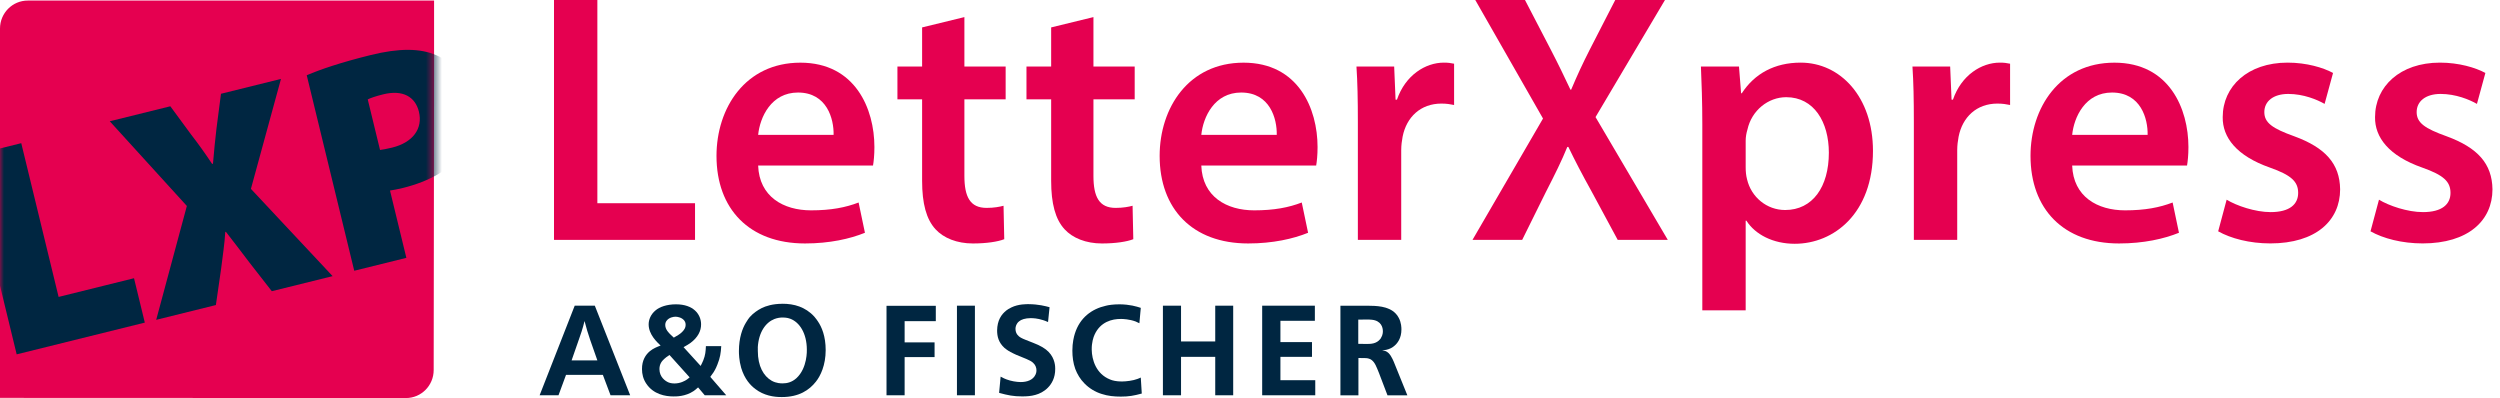
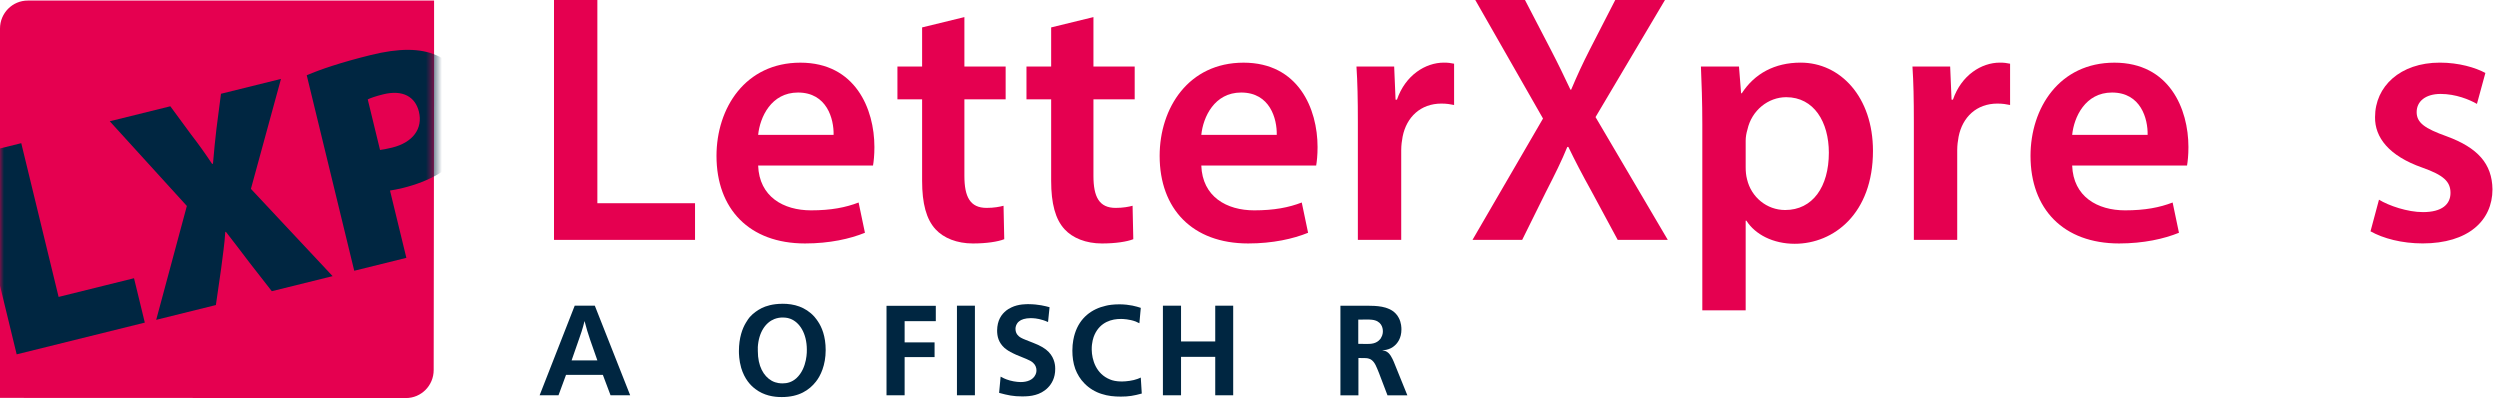
<svg xmlns="http://www.w3.org/2000/svg" width="314" height="50" viewBox="0 0 314 50" fill="none">
  <path d="M69.583 0H75.029V25.525H87.296V30.129H69.583V0Z" fill="#E50050" />
  <path d="M95.223 20.785C95.358 24.717 98.414 26.419 101.864 26.419C104.39 26.419 106.205 26.06 107.841 25.434L108.636 29.236C106.775 29.993 104.21 30.578 101.109 30.578C94.113 30.578 89.992 26.242 89.992 19.583C89.992 13.55 93.623 7.871 100.529 7.871C107.435 7.871 109.826 13.681 109.826 18.467C109.826 19.497 109.736 20.3 109.651 20.79H95.213L95.223 20.785ZM104.7 16.943C104.745 14.933 103.86 11.622 100.229 11.622C96.864 11.622 95.448 14.706 95.223 16.943H104.7Z" fill="#E50050" />
  <path d="M121.128 2.146V8.36H126.309V12.475H121.128V22.087C121.128 24.722 121.839 26.111 123.919 26.111C124.849 26.111 125.559 25.974 126.044 25.843L126.134 30.043C125.339 30.356 123.919 30.579 122.194 30.579C120.203 30.579 118.518 29.907 117.498 28.791C116.347 27.539 115.817 25.57 115.817 22.713V12.475H112.717V8.36H115.817V3.443L121.133 2.146H121.128Z" fill="#E50050" />
  <path d="M137.336 2.146V8.36H142.517V12.475H137.336V22.087C137.336 24.722 138.047 26.111 140.127 26.111C141.057 26.111 141.767 25.974 142.252 25.843L142.342 30.043C141.547 30.356 140.127 30.579 138.402 30.579C136.411 30.579 134.726 29.907 133.706 28.791C132.555 27.539 132.025 25.57 132.025 22.713V12.475H128.925V8.36H132.025V3.443L137.341 2.146H137.336Z" fill="#E50050" />
  <path d="M150.883 20.785C151.018 24.717 154.074 26.419 157.525 26.419C160.05 26.419 161.865 26.06 163.501 25.434L164.296 29.236C162.436 29.993 159.87 30.578 156.769 30.578C149.773 30.578 145.652 26.242 145.652 19.583C145.652 13.55 149.283 7.871 156.189 7.871C163.096 7.871 165.486 13.681 165.486 18.467C165.486 19.497 165.396 20.3 165.311 20.79H150.873L150.883 20.785ZM160.36 16.943C160.405 14.933 159.52 11.622 155.889 11.622C152.524 11.622 151.108 14.706 150.883 16.943H160.36Z" fill="#E50050" />
  <path d="M170.547 15.378C170.547 12.429 170.502 10.324 170.372 8.36H175.108L175.283 12.515H175.458C176.518 9.431 179.044 7.866 181.349 7.866C181.879 7.866 182.189 7.911 182.634 8.002V13.187C182.189 13.096 181.704 13.01 181.039 13.01C178.429 13.01 176.653 14.706 176.168 17.165C176.078 17.654 175.993 18.235 175.993 18.866V30.129H170.547V15.378Z" fill="#E50050" />
  <path d="M203.184 30.129L199.953 24.137C198.668 21.814 197.828 20.204 196.988 18.457H196.853C196.142 20.199 195.347 21.809 194.152 24.137L191.186 30.129H184.945L193.802 14.888L185.295 0H191.537L194.767 6.215C195.742 8.093 196.447 9.567 197.248 11.263H197.338C198.133 9.385 198.753 8.042 199.683 6.215L202.874 0H209.12L200.398 14.706L209.475 30.129H203.189H203.184Z" fill="#E50050" />
  <path d="M213.811 15.6C213.811 12.737 213.721 10.415 213.636 8.36H218.417L218.682 11.712H218.772C220.367 9.254 222.887 7.866 226.168 7.866C231.129 7.866 235.245 12.157 235.245 18.952C235.245 26.817 230.329 30.619 225.413 30.619C222.712 30.619 220.452 29.458 219.347 27.716H219.257V38.979H213.811V15.6ZM219.257 21.012C219.257 21.547 219.302 22.042 219.432 22.531C219.962 24.768 221.912 26.378 224.213 26.378C227.668 26.378 229.704 23.47 229.704 19.179C229.704 15.337 227.843 12.207 224.348 12.207C222.087 12.207 220.007 13.863 219.477 16.276C219.342 16.721 219.257 17.215 219.257 17.665V21.017V21.012Z" fill="#E50050" />
  <path d="M240.38 15.378C240.38 12.429 240.335 10.324 240.205 8.36H244.941L245.116 12.515H245.291C246.351 9.431 248.877 7.866 251.182 7.866C251.712 7.866 252.022 7.911 252.467 8.002V13.187C252.022 13.096 251.537 13.01 250.872 13.01C248.262 13.01 246.486 14.706 246.001 17.165C245.911 17.654 245.826 18.235 245.826 18.866V30.129H240.38V15.378Z" fill="#E50050" />
-   <path d="M260.264 20.785C260.399 24.717 263.455 26.419 266.905 26.419C269.431 26.419 271.246 26.06 272.882 25.434L273.677 29.236C271.816 29.993 269.251 30.578 266.15 30.578C259.154 30.578 255.033 26.242 255.033 19.583C255.033 13.55 258.664 7.871 265.57 7.871C272.477 7.871 274.867 13.681 274.867 18.467C274.867 19.497 274.777 20.3 274.692 20.79H260.254L260.264 20.785ZM269.741 16.943C269.786 14.933 268.901 11.622 265.27 11.622C261.905 11.622 260.489 14.706 260.264 16.943H269.741Z" fill="#E50050" />
-   <path d="M279.658 25.076C280.898 25.838 283.243 26.641 285.194 26.641C287.584 26.641 288.649 25.656 288.649 24.228C288.649 22.799 287.764 21.991 285.109 21.052C280.903 19.578 279.133 17.251 279.173 14.706C279.173 10.859 282.318 7.866 287.319 7.866C289.71 7.866 291.79 8.492 293.03 9.163L291.97 13.05C291.04 12.515 289.315 11.798 287.409 11.798C285.504 11.798 284.399 12.737 284.399 14.08C284.399 15.423 285.419 16.135 288.164 17.119C292.06 18.548 293.875 20.562 293.92 23.778C293.92 27.711 290.865 30.573 285.154 30.573C282.543 30.573 280.193 29.948 278.603 29.054L279.668 25.076H279.658Z" fill="#E50050" />
+   <path d="M260.264 20.785C260.399 24.717 263.455 26.419 266.905 26.419C269.431 26.419 271.246 26.06 272.882 25.434L273.677 29.236C271.816 29.993 269.251 30.578 266.15 30.578C259.154 30.578 255.033 26.242 255.033 19.583C255.033 13.55 258.664 7.871 265.57 7.871C272.477 7.871 274.867 13.681 274.867 18.467C274.867 19.497 274.777 20.3 274.692 20.79H260.254L260.264 20.785M269.741 16.943C269.786 14.933 268.901 11.622 265.27 11.622C261.905 11.622 260.489 14.706 260.264 16.943H269.741Z" fill="#E50050" />
  <path d="M298.792 25.076C300.032 25.838 302.377 26.641 304.328 26.641C306.718 26.641 307.783 25.656 307.783 24.228C307.783 22.799 306.898 21.991 304.243 21.052C300.037 19.578 298.266 17.251 298.306 14.706C298.306 10.859 301.452 7.866 306.453 7.866C308.843 7.866 310.924 8.492 312.164 9.163L311.104 13.05C310.174 12.515 308.448 11.798 306.543 11.798C304.638 11.798 303.532 12.737 303.532 14.08C303.532 15.423 304.553 16.135 307.298 17.119C311.194 18.548 313.009 20.562 313.054 23.778C313.054 27.711 309.999 30.573 304.288 30.573C301.677 30.573 299.327 29.948 297.736 29.054L298.802 25.076H298.792Z" fill="#E50050" />
  <path d="M54.52 0.071H3.486C1.56 0.071 0 1.646 0 3.589V49.975L50.985 49.995C52.91 49.995 54.47 48.42 54.47 46.476L54.52 6.735V0.071Z" fill="#E50050" />
  <mask id="mask0_38_760" style="mask-type:luminance" maskUnits="userSpaceOnUse" x="0" y="0" width="55" height="50">
    <path d="M54.52 0.071H3.486C1.56 0.071 0 1.646 0 3.589V49.975L50.985 49.995C52.91 49.995 54.47 48.42 54.47 46.476L54.52 6.735V0.071Z" fill="white" />
  </mask>
  <g mask="url(#mask0_38_760)">
    <path d="M-3.951 19.623L2.67 17.983L7.361 37.293L16.833 34.945L18.188 40.519L2.095 44.507L-3.951 19.623Z" fill="#002641" />
    <path d="M34.136 36.571L31.32 32.961C30.24 31.548 29.375 30.387 28.37 29.114L28.295 29.135C28.205 30.685 27.97 32.113 27.765 33.81L27.115 38.313L19.618 40.171L23.469 25.868L13.787 15.231L21.393 13.348L23.999 16.892C25.014 18.205 25.789 19.305 26.64 20.583L26.75 20.557C26.905 18.795 27.01 17.634 27.19 16.145L27.755 11.778L35.291 9.91L31.515 23.723L41.777 34.683L34.136 36.576V36.571Z" fill="#002641" />
    <path d="M38.517 9.456C40.237 8.719 42.777 7.85 46.548 6.916C50.094 6.038 52.774 6.038 54.815 6.942C56.8 7.78 58.475 9.713 59.096 12.263C59.706 14.772 59.401 17.195 58.21 18.982C56.64 21.289 53.94 22.779 50.609 23.607C49.989 23.763 49.394 23.869 48.984 23.93L51.039 32.386L44.493 34.006L38.527 9.456H38.517ZM47.738 18.836C48.113 18.78 48.563 18.71 49.254 18.538C51.849 17.897 53.134 16.165 52.614 14.025C52.164 12.177 50.619 11.233 48.128 11.849C47.143 12.091 46.498 12.328 46.188 12.485L47.733 18.836H47.738Z" fill="#002641" />
  </g>
  <path fill-rule="evenodd" clip-rule="evenodd" d="M72.183 38.394L67.777 49.647H70.148L71.093 47.082H75.719L76.684 49.647H79.15L74.709 38.394H72.183ZM72.738 42.553C72.848 42.22 72.928 41.993 73.038 41.675C73.198 41.18 73.293 40.832 73.418 40.322C73.543 40.766 73.624 41.09 73.749 41.519C73.888 41.948 73.984 42.251 74.129 42.7L75.029 45.264H71.793L72.738 42.553Z" fill="#002641" />
-   <path fill-rule="evenodd" clip-rule="evenodd" d="M85.846 43.609C86.306 43.351 86.491 43.24 86.731 43.068C87.646 42.382 88.072 41.569 88.056 40.711C88.041 39.484 87.111 38.222 84.901 38.222C83.716 38.222 82.831 38.57 82.355 38.969C81.71 39.494 81.47 40.181 81.47 40.741C81.47 42.033 82.546 42.988 82.971 43.402C82.546 43.563 82.055 43.75 81.63 44.103C81.11 44.532 80.62 45.249 80.635 46.365C80.635 46.971 80.775 47.607 81.19 48.213C82.075 49.52 83.541 49.793 84.586 49.793C84.886 49.793 86.056 49.823 87.111 49.122C87.251 49.026 87.411 48.899 87.681 48.657L88.517 49.647H91.217L89.212 47.334C89.372 47.127 89.467 46.986 89.622 46.759C89.907 46.315 90.047 45.931 90.112 45.769C90.457 44.906 90.537 44.336 90.587 43.472H88.662C88.632 44.124 88.597 44.603 88.332 45.26C88.222 45.532 88.126 45.704 88.001 45.961L85.856 43.604L85.846 43.609ZM83.556 40.802C83.556 40.625 83.606 40.418 83.761 40.241C84.046 39.893 84.536 39.777 84.866 39.777C85.166 39.792 85.641 39.888 85.941 40.257C86.116 40.479 86.116 40.721 86.116 40.782C86.116 40.862 86.116 41.034 86.006 41.261C85.881 41.498 85.691 41.69 85.611 41.756C85.376 41.978 85.151 42.104 84.631 42.407C84.471 42.266 84.376 42.17 84.221 42.023C84.046 41.847 83.556 41.403 83.556 40.827V40.797V40.802ZM86.616 47.4C86.506 47.496 86.426 47.556 86.301 47.653C86.031 47.844 85.446 48.162 84.721 48.162C84.641 48.162 84.311 48.162 84.011 48.051C83.551 47.875 82.826 47.35 82.826 46.36C82.826 45.709 83.141 45.34 83.426 45.083C83.581 44.936 83.726 44.825 84.091 44.588L86.616 47.395V47.4Z" fill="#002641" />
  <path fill-rule="evenodd" clip-rule="evenodd" d="M98.274 38.156C97.043 38.156 96.173 38.444 95.668 38.697C95.133 38.969 94.608 39.333 94.168 39.827C94.043 39.989 93.898 40.16 93.678 40.544C93.253 41.246 92.808 42.412 92.808 44.098C92.808 44.416 92.823 45.264 93.093 46.203C93.518 47.622 94.278 48.42 94.878 48.864C95.918 49.662 97.168 49.884 98.209 49.869C100.359 49.869 101.649 48.99 102.474 47.94C103.06 47.208 103.705 45.865 103.705 43.972C103.705 42.236 103.215 41.069 102.709 40.337C102.644 40.241 102.504 40.034 102.284 39.777C101.729 39.156 101.054 38.742 100.404 38.5C99.724 38.247 98.999 38.151 98.274 38.151V38.156ZM95.178 43.639C95.288 41.71 96.173 40.499 97.263 40.07C97.594 39.944 97.944 39.878 98.289 39.878C98.414 39.878 98.859 39.878 99.269 40.039C100.439 40.484 101.324 41.872 101.339 43.881C101.339 43.977 101.434 46.209 100.029 47.501C99.459 48.011 98.859 48.152 98.294 48.152C98.104 48.152 97.504 48.152 96.918 47.819C95.893 47.228 95.183 45.986 95.183 44.073V43.644L95.178 43.639Z" fill="#002641" />
  <path d="M111.346 38.409V49.647H113.621V44.851H117.382V43.003H113.621V40.337H117.537V38.409H111.346Z" fill="#002641" />
  <path d="M120.193 38.394V49.647H122.449V38.394H120.193Z" fill="#002641" />
  <path d="M131.825 38.585C131.289 38.444 130.464 38.217 129.204 38.202C128.999 38.202 127.924 38.171 127.024 38.616C126.724 38.762 126.534 38.888 126.409 38.984C125.758 39.494 125.258 40.246 125.238 41.503C125.238 42.251 125.413 43.018 126.168 43.705C126.293 43.8 126.579 44.038 126.929 44.215C127.184 44.356 127.369 44.437 127.639 44.563C128.604 44.977 129.374 45.214 129.739 45.552C130.054 45.825 130.179 46.188 130.179 46.507C130.179 46.744 130.114 46.951 130.069 47.032C129.754 47.748 128.964 47.986 128.204 47.986C127.669 47.986 126.954 47.859 126.419 47.653C126.243 47.587 126.053 47.511 125.678 47.304L125.488 49.344C126.594 49.647 127.274 49.788 128.379 49.788C128.934 49.788 129.499 49.758 130.054 49.596C130.529 49.47 131.144 49.182 131.619 48.687C132.06 48.243 132.55 47.476 132.535 46.315C132.535 46.077 132.535 45.057 131.715 44.209C131.319 43.795 130.704 43.412 129.739 43.048C129.409 42.922 129.184 42.826 128.854 42.7C128.334 42.493 128.034 42.352 127.814 42.079C127.689 41.938 127.544 41.68 127.544 41.296C127.544 41.024 127.654 40.625 128.004 40.357C128.254 40.135 128.779 39.959 129.439 39.959C129.724 39.959 130.294 39.974 131.019 40.211C131.274 40.292 131.254 40.292 131.634 40.448L131.825 38.58V38.585Z" fill="#002641" />
  <path d="M143.282 38.666C142.727 38.489 141.922 38.237 140.627 38.222C139.821 38.222 139.221 38.318 138.906 38.399C137.121 38.797 135.636 39.898 135.005 41.892C134.88 42.291 134.69 43.038 134.69 44.028C134.69 44.81 134.785 45.588 135.055 46.34C135.311 47.011 135.686 47.632 136.191 48.142C136.791 48.763 137.551 49.228 138.371 49.48C139.146 49.737 139.951 49.813 140.772 49.813C141.782 49.813 142.397 49.702 143.407 49.429L143.282 47.42C143.122 47.486 143.027 47.546 142.857 47.597C142.322 47.804 141.452 47.915 140.897 47.915C140.201 47.915 139.711 47.789 139.426 47.663C137.656 46.961 137.136 45.174 137.121 43.917C137.106 43.038 137.326 42.357 137.486 42.018C138.211 40.438 139.651 40.044 140.817 40.06C141.037 40.06 141.857 40.09 142.632 40.378C142.822 40.458 142.932 40.519 143.107 40.6L143.282 38.671V38.666Z" fill="#002641" />
  <path d="M148.338 38.394H146.062V49.647H148.338V44.82H152.634V49.647H154.889V38.394H152.634V42.887H148.338V38.394Z" fill="#002641" />
-   <path d="M158.53 38.394V49.647H165.197V47.753H160.821V44.82H164.786V42.968H160.821V40.292H165.147V38.394H158.53Z" fill="#002641" />
  <path fill-rule="evenodd" clip-rule="evenodd" d="M175.059 45.441C174.869 45.012 174.569 44.295 174.003 44.088C173.828 44.043 173.638 44.023 173.593 44.008C173.958 43.977 174.289 43.927 174.649 43.755C174.824 43.674 174.904 43.614 174.994 43.548C175.549 43.149 176.019 42.447 176.019 41.382C176.019 41.206 176.019 40.519 175.669 39.898C175.574 39.721 175.449 39.529 175.304 39.388C174.374 38.399 172.763 38.414 171.783 38.399H168.357V49.652H170.618V44.967C171.173 44.967 171.613 44.967 171.818 45.012C171.978 45.063 172.118 45.093 172.278 45.219C172.688 45.537 172.863 46.017 173.193 46.83L174.269 49.652H176.764L175.059 45.441ZM170.593 40.145C170.973 40.13 171.353 40.13 171.728 40.13C171.743 40.13 172.108 40.13 172.313 40.16C173.498 40.287 173.688 41.15 173.688 41.594C173.688 41.69 173.688 42.089 173.453 42.437C173.423 42.483 173.423 42.533 173.373 42.564C172.883 43.2 172.158 43.2 171.623 43.2C171.278 43.2 170.943 43.2 170.598 43.185V40.14L170.593 40.145Z" fill="#002641" />
</svg>